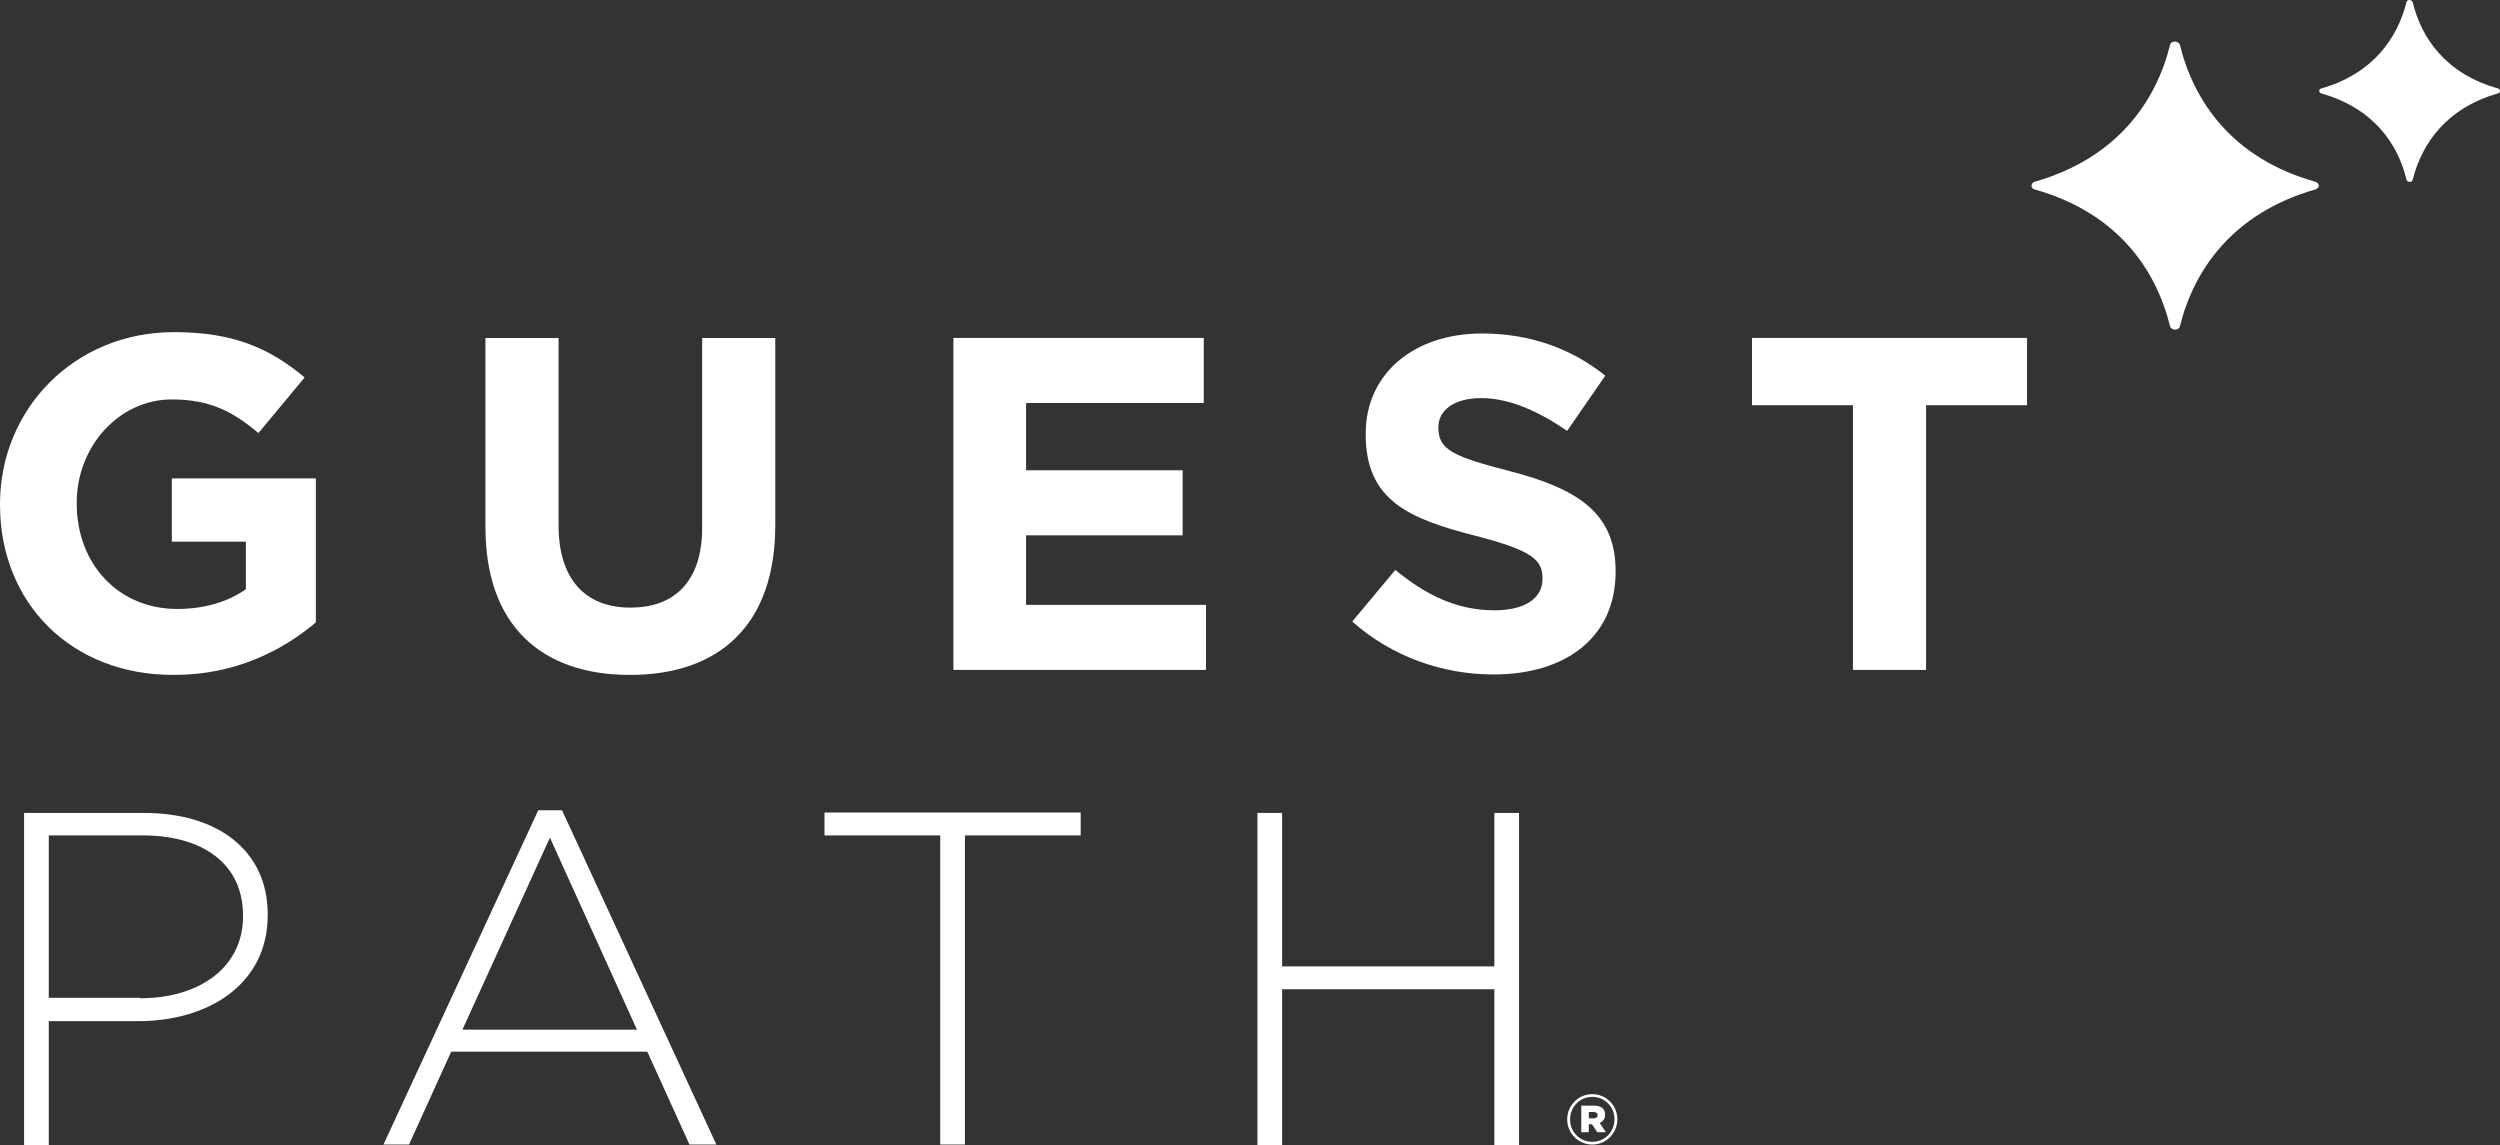
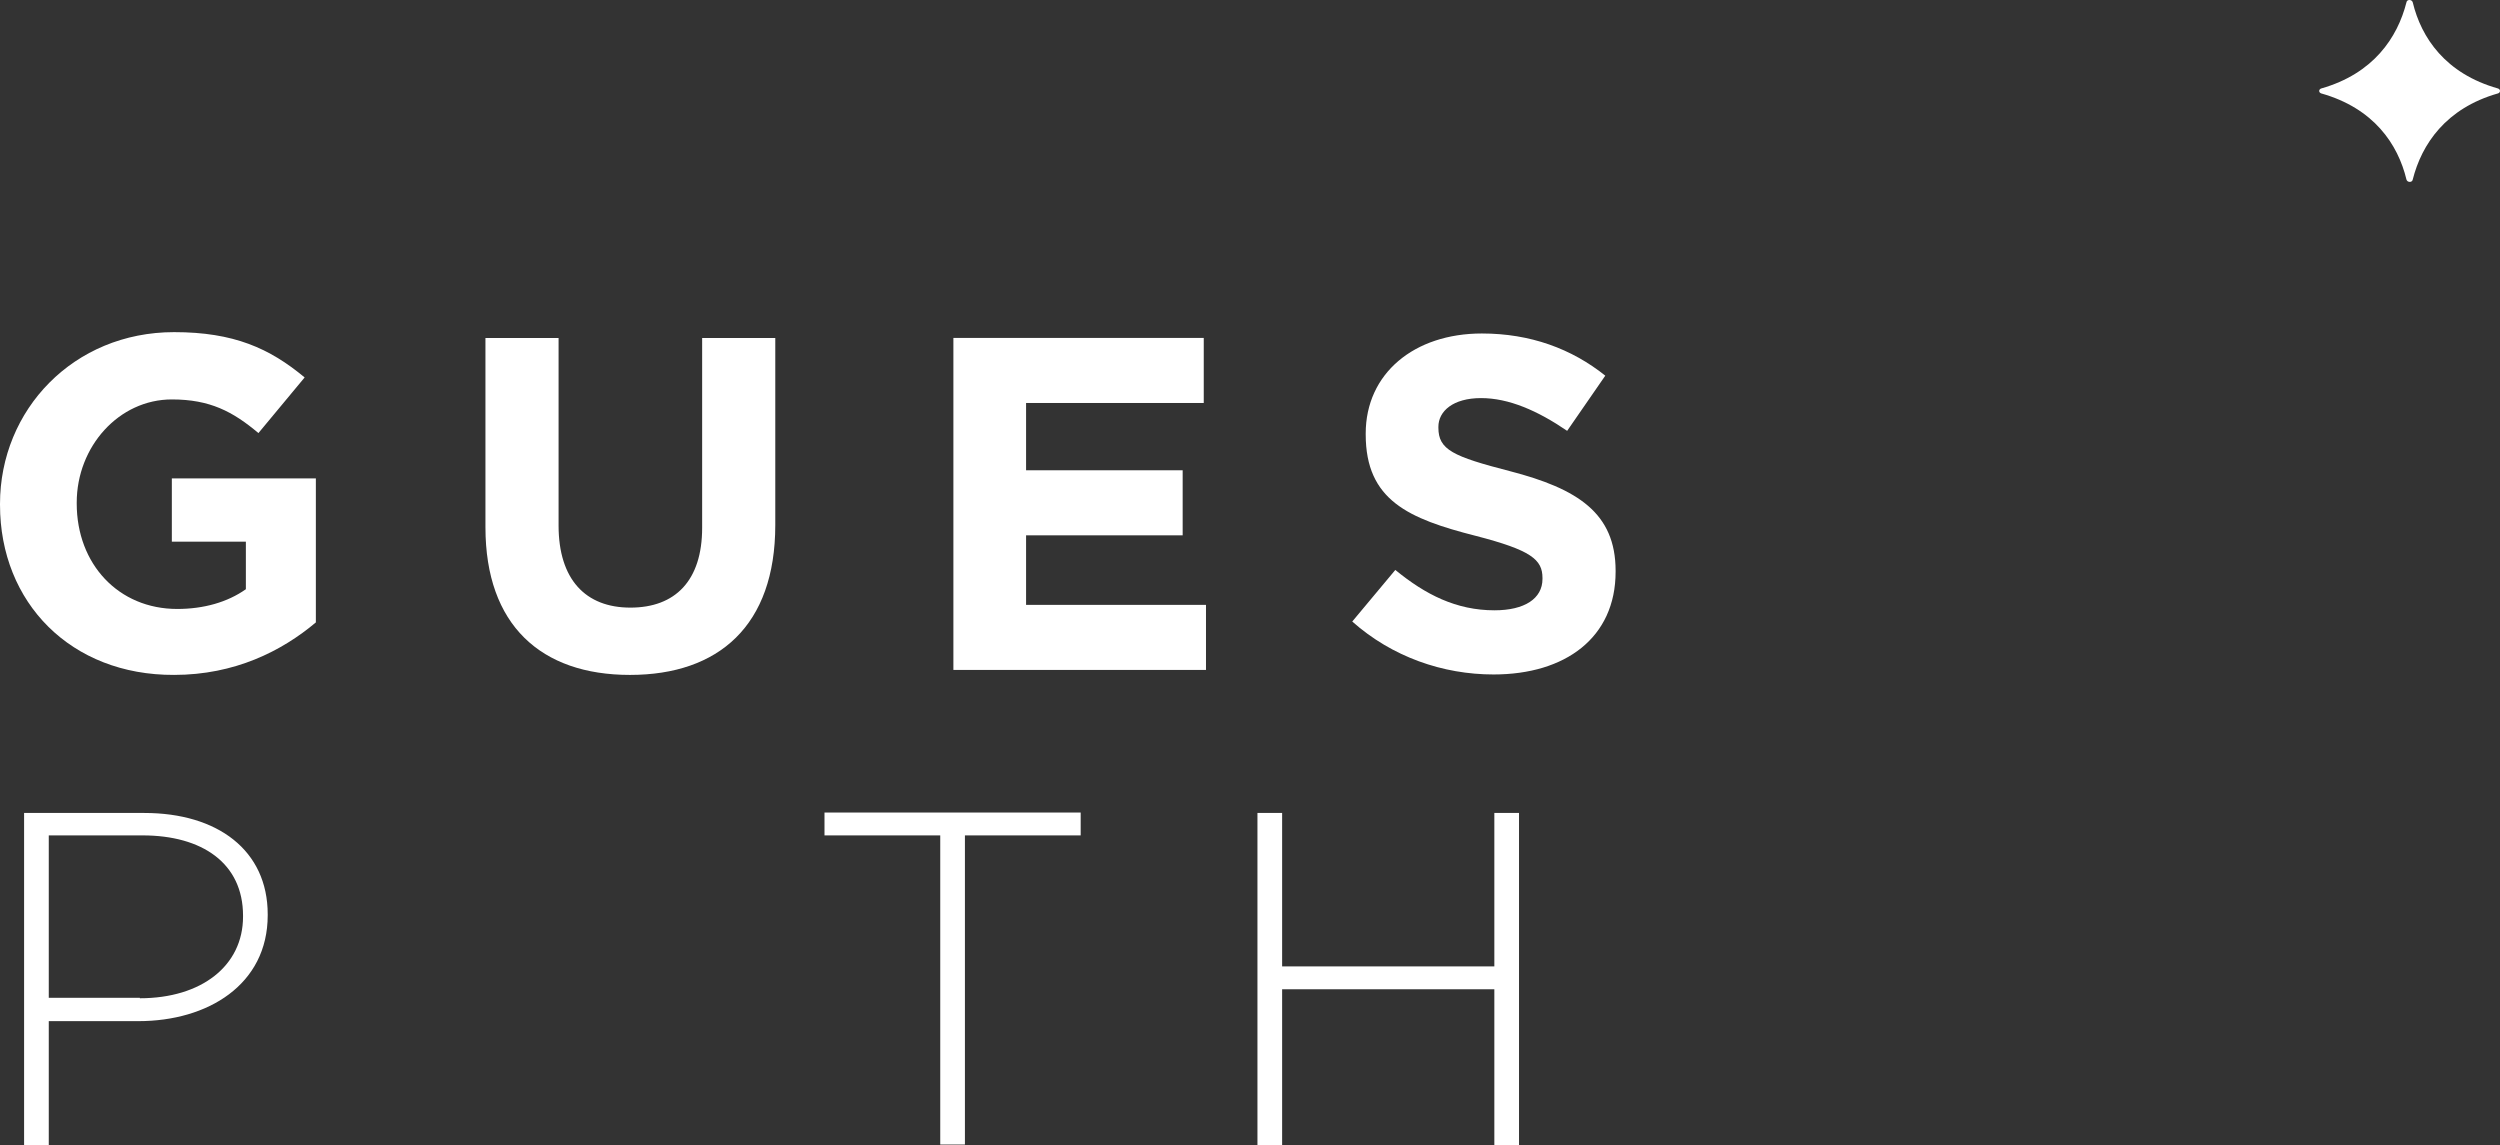
<svg xmlns="http://www.w3.org/2000/svg" id="Layer_1" width="557.22" height="255.2" viewBox="0 0 557.22 255.2">
  <rect x="0" y="0" width="557.22" height="255.2" fill="#333333" stroke="none" />
  <defs>
    <style>.cls-1{fill:#fff;stroke-width:0px;}</style>
  </defs>
-   <path class="cls-1" d="m349.31,249.52v-.03c0-3.05,2.47-5.62,5.59-5.62s5.59,2.54,5.59,5.59v.03c0,3.05-2.47,5.62-5.59,5.62s-5.59-2.54-5.59-5.59Zm10.54-.03v-.03c0-2.73-2.12-4.98-4.95-4.98s-4.95,2.28-4.95,5.01v.03c0,2.73,2.12,4.98,4.95,4.98s4.95-2.28,4.95-5.01Zm-7.39-3.05h2.83c1.45,0,2.47.61,2.47,1.99,0,.93-.48,1.58-1.22,1.86l1.41,2.06h-1.93l-1.19-1.77h-.71v1.77h-1.67v-5.91Zm2.73,2.83c.58,0,.9-.29.9-.71,0-.45-.32-.71-.9-.71h-1.06v1.41h1.06Z" />
-   <path class="cls-1" d="m453.48,42.22c18.5,5.2,27.1,17.9,30.2,30.5.3,1,2,1,2.2,0,3.1-12.5,11.7-25.2,30.2-30.5,1-.3,1-1.4,0-1.7-18.5-5.2-27.1-17.9-30.2-30.5-.3-1-2-1-2.2,0-3.1,12.5-11.7,25.2-30.2,30.5-.9.3-.9,1.5,0,1.7" />
  <path class="cls-1" d="m517.37,20.82c11.7,3.3,17.1,11.3,19,19.2.2.7,1.3.7,1.4,0,2-7.9,7.4-15.9,19-19.2.6-.2.6-.9,0-1.1-11.7-3.3-17.1-11.3-19-19.2-.2-.7-1.3-.7-1.4,0-2,7.9-7.4,15.9-19,19.2-.6.2-.6.9,0,1.1" />
  <path class="cls-1" d="m5.37,181.2h26.8c16.3,0,27.5,8.3,27.5,22.6v.2c0,15.5-13.4,23.6-28.8,23.6H10.87v27.6h-5.5v-74Zm25.8,41.3c13.7,0,23-7.2,23-18.2v-.2c0-11.7-9.1-17.9-22.4-17.9H10.87v36.2h20.3v.1Z" />
-   <path class="cls-1" d="m119.97,180.6h5.3l34.4,74.5h-6l-9.4-20.7h-43.7l-9.4,20.7h-5.7l34.5-74.5Zm22,48.9l-19.4-42.8-19.5,42.8h38.9Z" />
  <path class="cls-1" d="m209.57,186.2h-25.8v-5.1h57.1v5.1h-25.8v68.9h-5.5v-68.9Z" />
  <path class="cls-1" d="m280.27,181.2h5.5v34.2h47.3v-34.2h5.5v74h-5.5v-34.7h-47.3v34.7h-5.5v-74Z" />
  <path class="cls-1" d="m0,112.53v-.2c0-21,16.4-38.3,38.8-38.3,13.3,0,21.3,3.6,29.1,10.1l-10.3,12.4c-5.7-4.8-10.8-7.5-19.3-7.5-11.8,0-21.2,10.5-21.2,23v.2c0,13.5,9.3,23.5,22.4,23.5,5.9,0,11.2-1.5,15.3-4.4v-10.6h-16.5v-14.1h32.1v32.1c-7.6,6.4-18.1,11.7-31.6,11.7-23,.1-38.8-16.1-38.8-37.9Z" />
  <path class="cls-1" d="m108.2,117.53v-42.2h16.3v41.8c0,12,6,18.3,16,18.3s16-6,16-17.8v-42.3h16.3v41.7c0,22.4-12.6,33.4-32.4,33.4s-32.2-11.1-32.2-32.9Z" />
  <path class="cls-1" d="m212.5,75.32h55.8v14.5h-39.6v15h34.9v14.5h-34.9v15.5h40.1v14.5h-56.3v-74Z" />
  <path class="cls-1" d="m301.4,138.53l9.6-11.5c6.7,5.5,13.6,9,22.1,9,6.7,0,10.7-2.6,10.7-7v-.2c0-4.1-2.5-6.2-14.9-9.4-14.9-3.8-24.5-7.9-24.5-22.6v-.2c0-13.4,10.8-22.3,25.9-22.3,10.8,0,20,3.4,27.5,9.4l-8.5,12.3c-6.6-4.5-13-7.3-19.2-7.3s-9.5,2.9-9.5,6.4v.2c0,4.9,3.2,6.4,16,9.7,15,3.9,23.5,9.3,23.5,22.2v.2c0,14.7-11.2,22.9-27.2,22.9-11.3,0-22.6-3.9-31.5-11.8Z" />
-   <path class="cls-1" d="m413,90.32h-22.5v-15h61.3v15h-22.5v59h-16.3v-59Z" />
</svg>